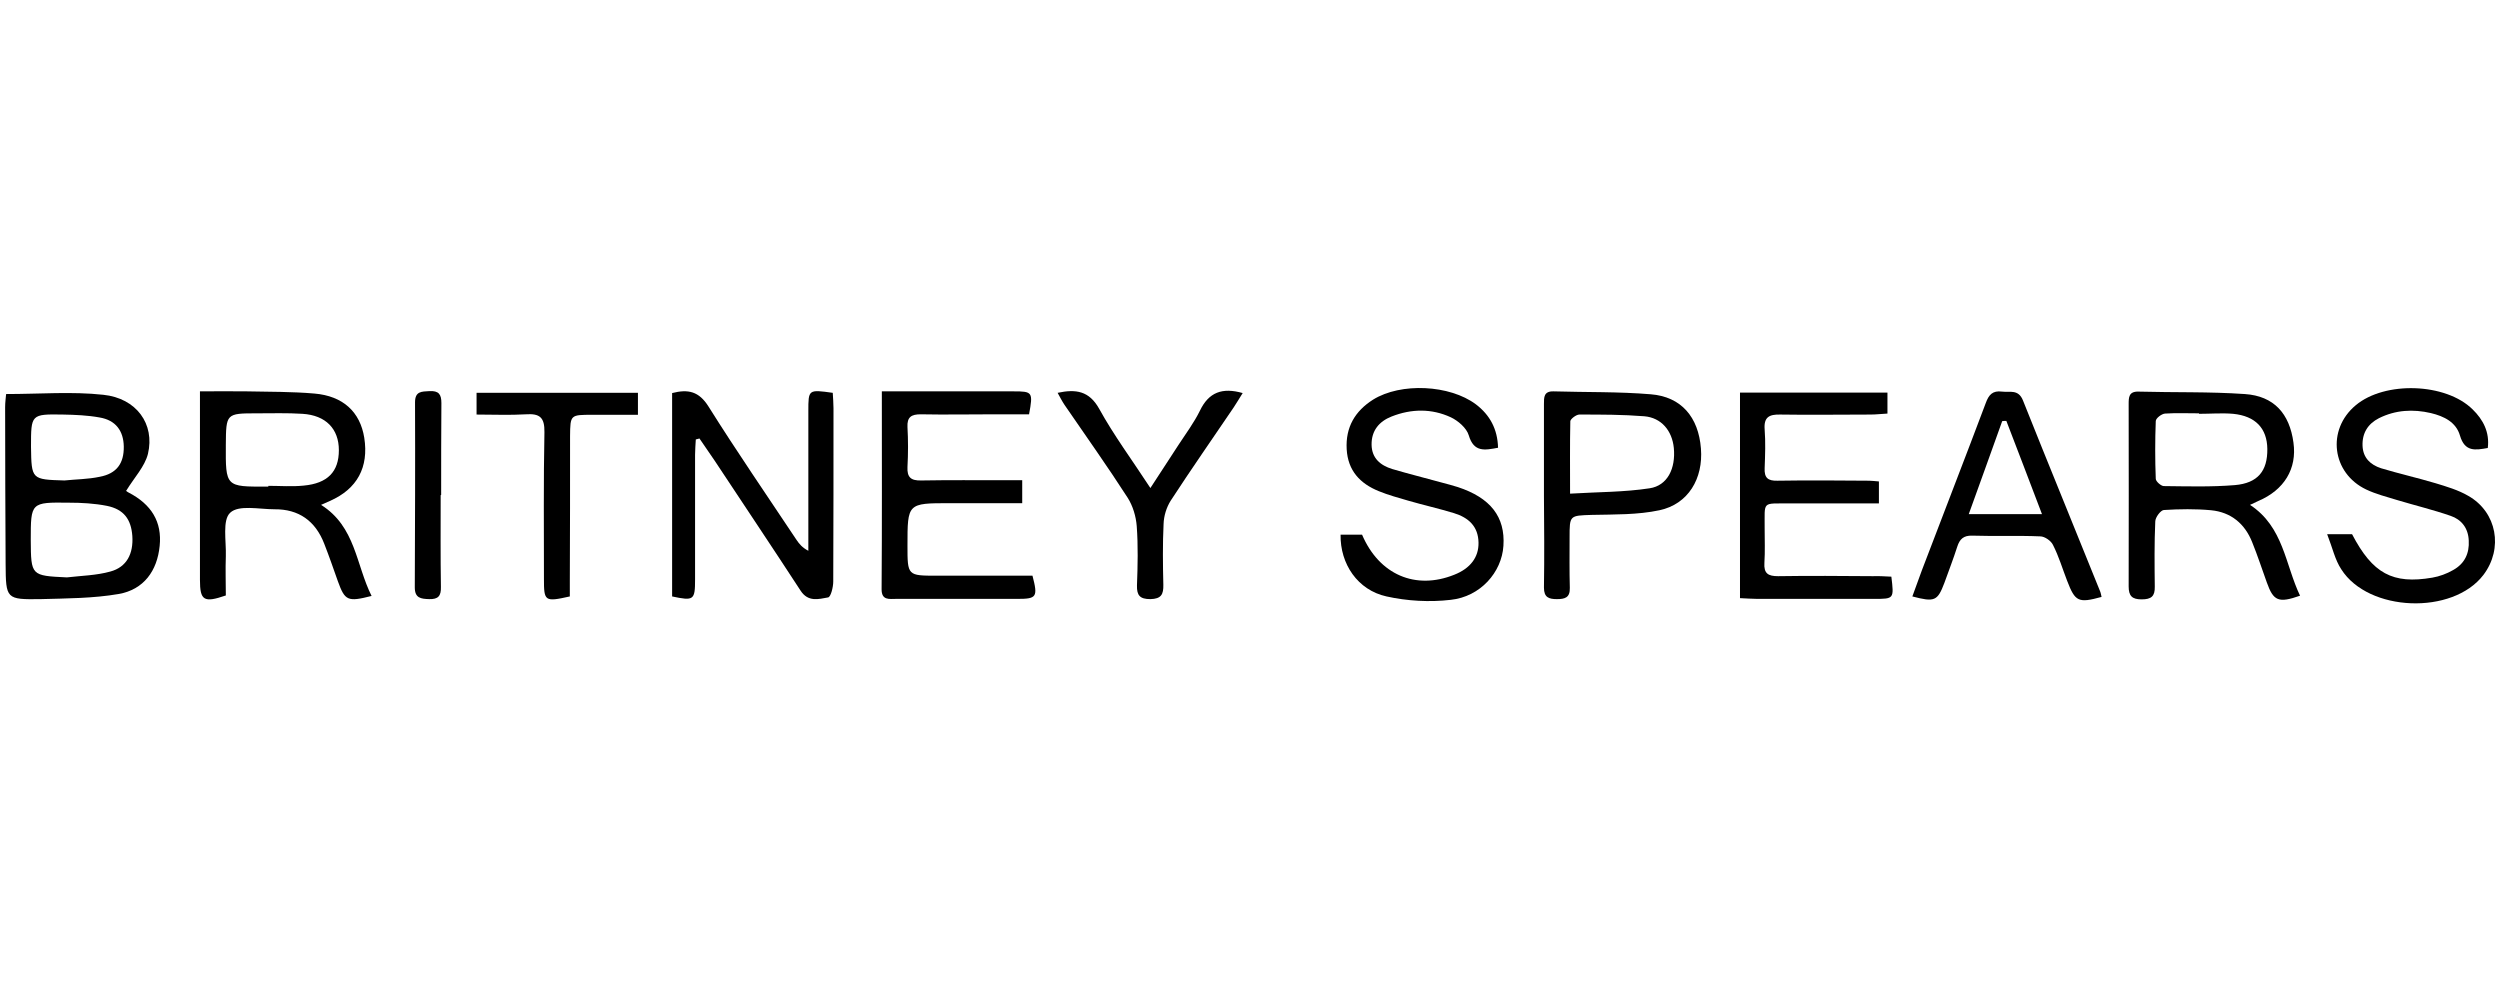
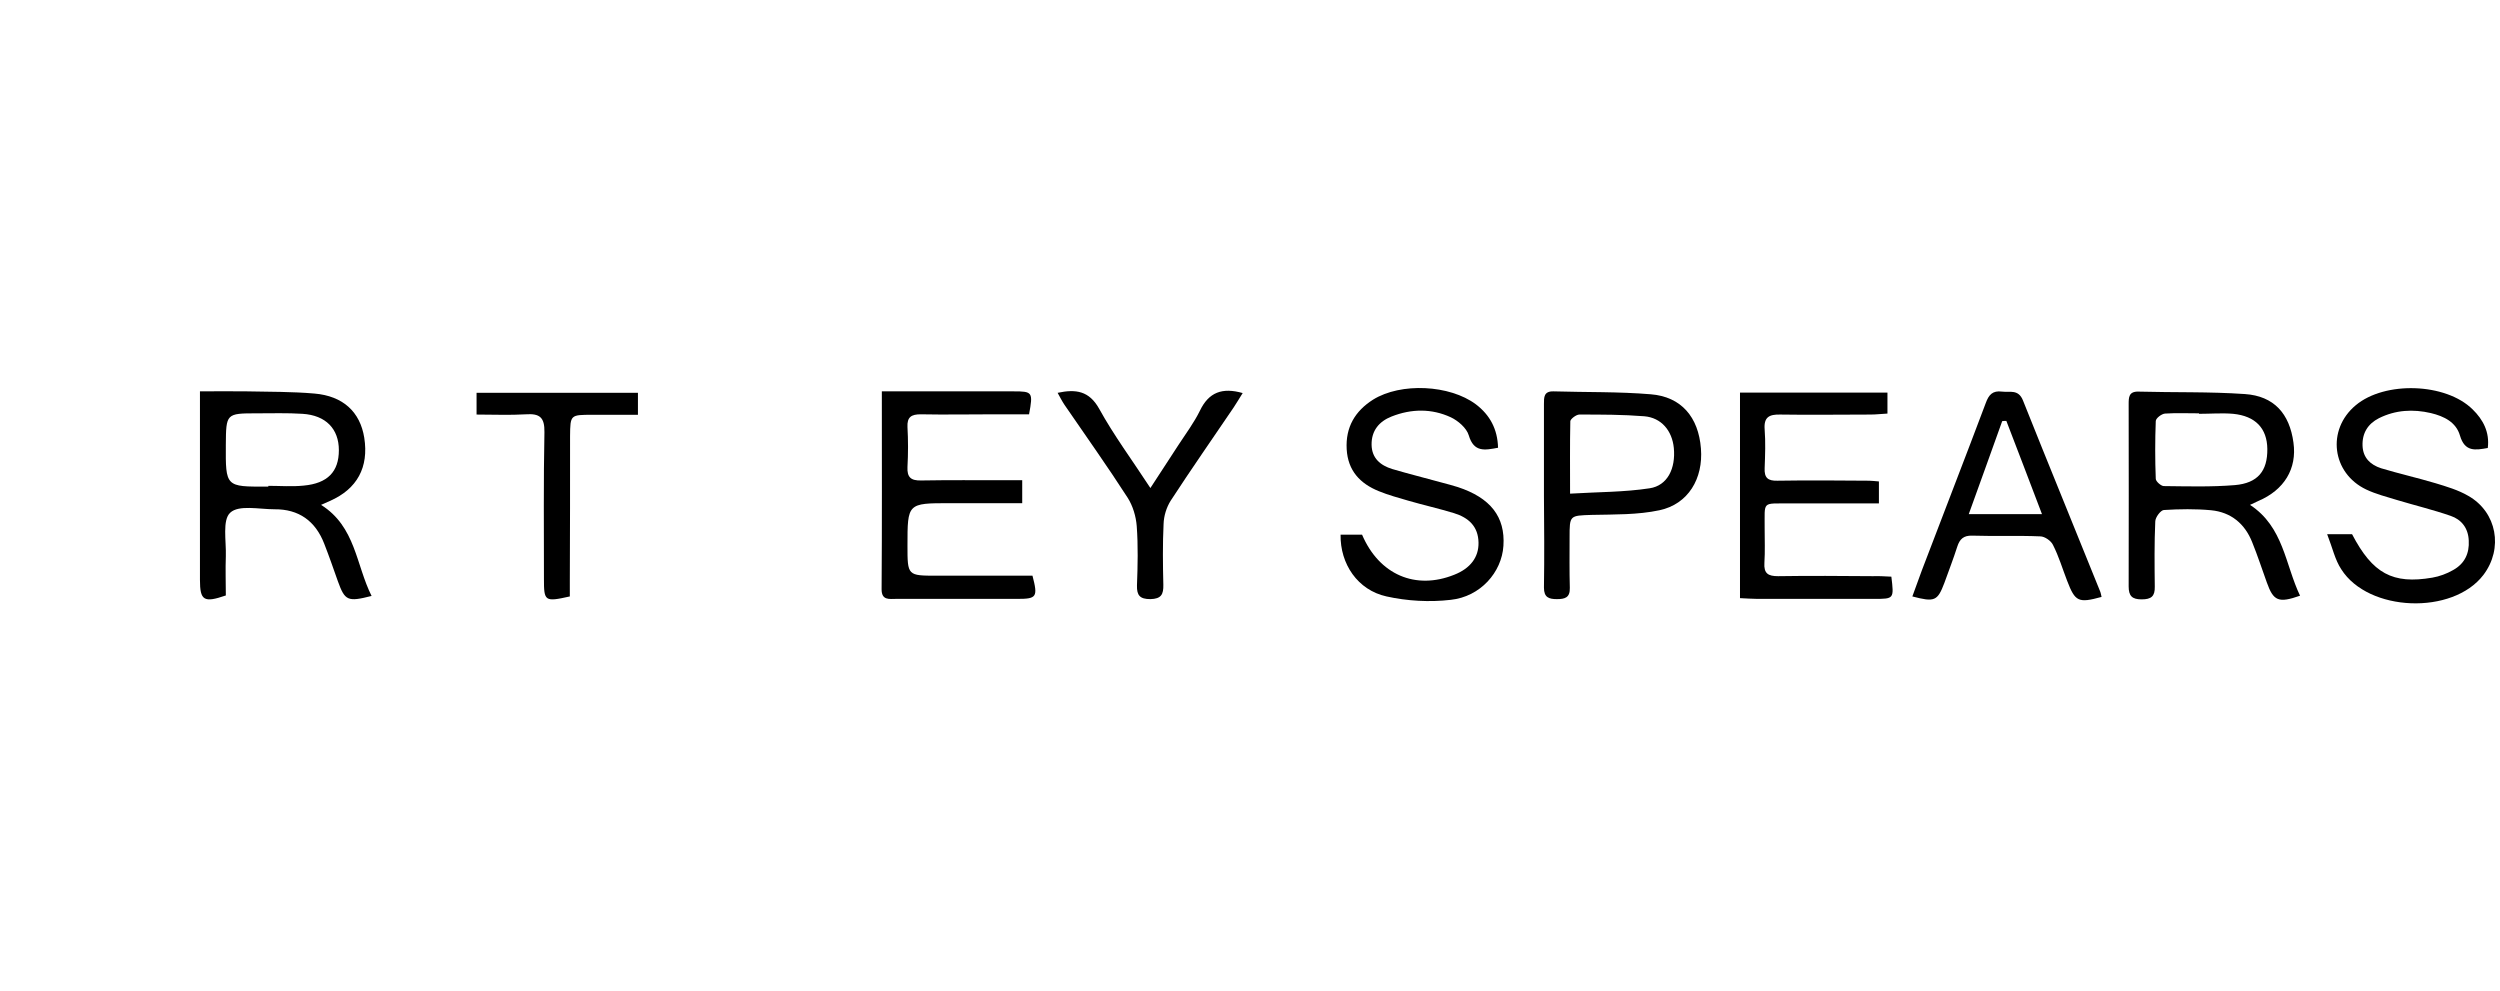
<svg xmlns="http://www.w3.org/2000/svg" version="1.1" id="Layer_1" x="0px" y="0px" viewBox="0 0 1024 406" style="enable-background:new 0 0 1024 406;" xml:space="preserve">
  <g>
-     <path d="M2.5,161.4c13.7,0,26.9-1.1,39.8,0.3c13.6,1.4,21.2,12,18.3,24.2c-1.3,5.2-5.6,9.7-8.9,15.1c-0.5-0.4,0.1,0.3,0.9,0.7   c9.5,4.9,13.8,12.1,12.8,21.9c-1,10.2-6.5,17.9-16.8,19.7c-10.4,1.8-21.3,1.8-31.9,2.1C2.5,245.6,2.4,245.4,2.3,231   c-0.1-21.4-0.2-42.8-0.2-64.2C2.1,164.8,2.4,162.8,2.5,161.4z M27.4,236.5c6-0.7,12.1-0.8,17.8-2.4c6.7-1.8,9.5-7.3,9-14.6   c-0.5-6.8-3.5-10.9-10.4-12.3c-5.1-1-10.4-1.3-15.6-1.3c-15.6-0.2-15.6-0.1-15.6,15.3C12.7,235.8,12.7,235.8,27.4,236.5z    M26.4,196.8c4.8-0.5,9.7-0.5,14.4-1.5c7-1.3,10-5.5,9.9-12.4c-0.1-6.4-3.3-10.8-9.9-11.9c-4.9-0.9-10-1.1-15.1-1.2   c-13-0.2-13-0.1-13,13.2C12.9,196.4,12.9,196.4,26.4,196.8z" />
    <path d="M152.2,244.1c-9.8,2.5-10.9,2-13.8-6c-1.8-5.1-3.6-10.3-5.6-15.4c-3.6-9.3-10.4-14.2-20.4-14.1c-6.2,0-14.6-1.9-18.1,1.4   c-3.3,3-1.6,11.6-1.8,17.8c-0.2,5.4,0,10.9,0,16.1c-9,3.1-10.6,2.1-10.6-6.4c0-23.5,0-46.9,0-70.4c0-2,0-4,0-6.8   c6.8,0,12.9-0.1,19.1,0c9.3,0.2,18.6,0.1,27.8,0.9c11.7,1,18.7,7.5,20.4,18.1c1.9,12.1-2.9,21-14.1,25.9c-0.9,0.4-1.8,0.8-3.6,1.6   C145.7,215.7,145.8,231.4,152.2,244.1z M109.9,199.3c0-0.1,0-0.2,0-0.3c4.8,0,9.7,0.4,14.5-0.1c9.8-0.9,14.4-5.7,14.4-14.5   c0-8.7-5.3-14.3-14.9-14.9c-6.2-0.4-12.5-0.2-18.7-0.2c-12.6,0-12.6,0.1-12.7,12.9c-0.1,17.2-0.1,17.2,16.8,17.1   C109.5,199.3,109.7,199.3,109.9,199.3z" />
    <path d="M921.6,206.8c13.8,9,14.4,24.5,20.5,37.2c-8.8,3.1-10.9,2.2-13.6-5.4c-2-5.5-3.8-11.1-6-16.5c-3-7.6-8.7-12.3-16.8-13.1   c-6.4-0.6-12.9-0.5-19.4-0.1c-1.3,0.1-3.5,3-3.5,4.7c-0.4,8.9-0.3,17.8-0.2,26.7c0.1,4-1.5,5.2-5.4,5.2c-3.9,0-5.3-1.4-5.3-5.3   c0.1-24.9,0-49.7,0-74.6c0-2.8,0-5.3,4-5.2c14.5,0.4,29.1,0,43.6,1c11.9,0.8,18.3,8,19.9,19.9c1.5,10.7-3.8,19.4-14.4,23.9   C924.1,205.6,923.1,206.1,921.6,206.8z M900.7,169.5c0-0.1,0-0.2,0-0.2c-4.7,0-9.3-0.2-13.9,0.1c-1.4,0.1-3.8,1.9-3.8,3.1   c-0.3,7.9-0.3,15.8,0,23.6c0,1.1,2.2,3,3.3,3c9.7,0.1,19.4,0.4,29.1-0.4c9.4-0.8,13.4-5.8,13.3-14.8c-0.1-8.5-4.9-13.5-14-14.4   C910.1,169.1,905.4,169.5,900.7,169.5z" />
-     <path d="M285,180c-0.1,2.1-0.3,4.2-0.3,6.3c0,17,0,34,0,51c0,8.5-0.5,8.9-9.4,7c0-27.7,0-55.5,0-83.3c6.6-1.7,11-0.7,14.9,5.5   c11.6,18.5,24,36.5,36.1,54.7c1.1,1.6,2.3,3.1,4.8,4.4c0-2.1,0-4.1,0-6.2c0-17,0-34,0-51c0-8.9,0-8.9,10-7.5c0.1,2,0.3,4.2,0.3,6.3   c0,23.7,0,47.3-0.1,71c0,2.3-1,6.3-2.1,6.5c-3.9,0.7-8.2,2-11.3-2.8c-11.6-17.8-23.4-35.4-35.1-53.1c-2.1-3.1-4.2-6.2-6.3-9.2   C286,179.7,285.5,179.9,285,180z" />
    <path d="M774.7,236.2c1.1,9.1,1.1,9.1-7,9.1c-16,0-32,0-48,0c-2.2,0-4.4-0.2-7-0.3c0-28.2,0-56,0-84.2c20.2,0,40.1,0,60.4,0   c0,2.8,0,5.4,0,8.6c-2.3,0.1-4.6,0.4-6.9,0.4c-12.3,0-24.7,0.2-37,0c-4.5-0.1-6.8,1-6.4,6.1c0.4,5.2,0.2,10.5,0,15.8   c-0.2,4,1.3,5.3,5.2,5.2c12.5-0.2,25.1-0.1,37.6,0c1.2,0,2.4,0.2,4,0.3c0,2.9,0,5.5,0,9c-12.2,0-24.3,0-36.4,0   c-11.8,0.1-10.3-1.2-10.4,10.3c0,4.7,0.2,9.3-0.1,14c-0.3,4.4,1.5,5.5,5.6,5.5c13-0.2,25.9-0.1,38.9,0   C769.7,235.9,772.1,236.1,774.7,236.2z" />
    <path d="M361.2,160.3c11.7,0,22.6,0,33.4,0c6.9,0,13.7,0,20.6,0c7.7,0,8,0.3,6.3,9.4c-4.6,0-9.3,0-14.1,0c-10.1,0-20.2,0.2-30.3,0   c-3.8,0-5.6,1.1-5.4,5.2c0.3,5.4,0.3,10.9,0,16.4c-0.2,4.2,1.4,5.6,5.6,5.5c11.5-0.2,23-0.1,34.6-0.1c2.2,0,4.3,0,6.8,0   c0,3.3,0,5.8,0,9.4c-10,0-19.9,0-29.7,0c-17.3,0-17.3,0-17.3,17.4c0,12.3,0,12.3,12.1,12.3c13.1,0,26.2,0,39.1,0   c2.3,8.8,1.7,9.5-6.2,9.5c-16.6,0-33.2,0-49.7,0c-2.7,0-5.9,0.7-5.9-3.9C361.3,214.8,361.2,188.1,361.2,160.3z" />
    <path d="M549.1,219c2.9,0,5.9,0,8.8,0c7,16.4,21.9,22.8,37.8,16.4c6.6-2.6,10-7.2,9.9-13.1c-0.1-6.8-4.2-10.3-10-12.1   c-6.2-1.9-12.5-3.3-18.7-5.1c-4.1-1.2-8.2-2.3-12.1-3.9c-7.7-3.1-12.7-8.4-13.2-17.2c-0.5-9,3.4-15.6,10.8-20.3   c11.4-7.1,31.4-6.1,42.1,1.9c5.8,4.4,8.9,10.2,9.1,17.8c-5.4,1-9.9,2-12-5.1c-0.9-3-4.4-6-7.4-7.4c-7.8-3.6-16.1-3.5-24.2-0.3   c-5.1,2-8.3,5.8-8.2,11.6c0.1,5.5,3.6,8.4,8.4,9.9c6.8,2,13.6,3.7,20.5,5.6c2.1,0.6,4.3,1.1,6.4,1.8c13.4,4.4,19.5,12.2,18.7,24.1   c-0.7,10.8-9.4,20.8-21.6,22.1c-8.6,1-17.8,0.5-26.3-1.4C556.1,241.7,548.9,231,549.1,219z" />
    <path d="M953.2,218.8c4.7,0,7.4,0,10.2,0c8.4,16.1,16.6,20.6,32.9,17.8c2.9-0.5,5.9-1.6,8.5-3.1c4.7-2.6,6.7-6.8,6.4-12.1   c-0.2-5.1-3-8.6-7.4-10.1c-7.2-2.5-14.7-4.3-22-6.5c-4.2-1.3-8.6-2.4-12.6-4.3c-14.1-6.7-16.3-24.5-4.3-34.5   c11.9-10,36.9-9.2,47.9,1.7c4.3,4.2,7,9.3,6.2,15.8c-5.1,0.9-9.4,1.7-11.4-5.1c-1.6-5.5-6.5-7.9-11.9-9.2   c-7.3-1.7-14.5-1.3-21.3,2.1c-4.5,2.3-6.9,6.1-6.7,11.3c0.2,5,3.3,7.8,7.6,9.2c7.3,2.2,14.8,3.9,22.2,6.1c4.6,1.4,9.4,2.8,13.5,5.2   c11.8,6.7,14.4,21.6,6.2,32.4c-12.6,16.5-47.1,15.2-58.2-2.3C956.4,229.3,955.4,224.4,953.2,218.8z" />
    <path d="M632.4,203.1c0-12.5,0-25,0-37.6c0-2.7-0.1-5.3,3.9-5.2c13.3,0.4,26.7,0.1,39.9,1.2c12.4,1,19.5,9.3,20.5,22.2   c1,12.3-5.2,22.8-17,25.3c-8.9,1.9-18.4,1.7-27.6,1.9c-9.2,0.3-9.2,0.1-9.2,9.3c0,6.9-0.1,13.7,0.1,20.6c0.1,4-2,4.6-5.3,4.6   c-3.3,0-5.3-0.7-5.3-4.7C632.6,228.1,632.5,215.6,632.4,203.1C632.5,203.1,632.5,203.1,632.4,203.1z M643.1,202.2   c11.5-0.7,22.2-0.6,32.6-2.2c7.3-1.1,10.7-8.1,9.9-16.5c-0.7-7.1-5.1-12.4-12.1-13c-8.8-0.7-17.7-0.7-26.6-0.7   c-1.3,0-3.6,1.8-3.7,2.7C643,182.1,643.1,191.5,643.1,202.2z" />
    <path d="M783.3,244.3c1.3-3.6,2.6-7.2,3.9-10.7c8.7-22.9,17.6-45.7,26.2-68.6c1.2-3.3,2.8-5.1,6.6-4.6c3.2,0.4,6.7-1.1,8.6,3.6   c10.4,26.1,21.1,52.1,31.6,78.2c0.3,0.7,0.4,1.5,0.6,2.3c-9.5,2.6-10.8,2-14.1-6.6c-1.9-4.9-3.4-10-5.8-14.7   c-0.8-1.7-3.4-3.5-5.2-3.5c-9.3-0.4-18.6,0-27.9-0.3c-3.5-0.1-5.1,1.4-6.1,4.5c-1.6,5-3.5,9.9-5.3,14.9   C793.6,246.2,792.4,246.7,783.3,244.3z M806.4,210.6c10.4,0,19.7,0,30,0c-5-13.2-9.8-25.7-14.6-38.2c-0.6,0-1.1,0-1.7,0.1   C815.7,184.9,811.1,197.5,806.4,210.6z" />
    <path d="M433.2,160.9c7.5-1.6,12.9-0.8,17,6.5c6,10.9,13.5,21,21,32.5c4.2-6.4,7.9-12.1,11.6-17.8c3-4.6,6.3-9,8.7-13.9   c3.6-7.5,9.1-9.6,17.5-7.2c-1.3,2-2.4,4-3.7,5.9c-8.6,12.7-17.4,25.3-25.8,38.2c-1.7,2.7-2.8,6.2-2.9,9.5   c-0.4,8.3-0.3,16.6-0.1,24.9c0.1,4-0.9,5.8-5.3,5.9c-4.3,0-5.6-1.5-5.5-5.6c0.3-8.1,0.5-16.2-0.1-24.3c-0.3-4-1.6-8.3-3.7-11.6   c-8.3-12.9-17.2-25.4-25.9-38.1C435,164.3,434.2,162.7,433.2,160.9z" />
    <path d="M233.4,244.3c-10.3,2.3-10.6,2-10.6-7.2c0-20-0.2-40.1,0.2-60.1c0.1-6-1.9-7.7-7.6-7.3c-6.6,0.4-13.2,0.1-20.2,0.1   c0-3.3,0-5.8,0-8.9c21.9,0,43.8,0,66.1,0c0,2.8,0,5.3,0,9c-6.3,0-12.5,0-18.7,0c-9,0-9,0-9.1,8.7c0,19.8,0,39.6-0.1,59.5   C233.4,240.1,233.4,242.3,233.4,244.3z" />
-     <path d="M180.5,202.8c0,12.5-0.1,25.1,0.1,37.6c0.1,3.7-1.1,5.1-4.8,5c-3.4-0.1-5.9-0.4-5.9-4.8c0.1-25.3,0.2-50.5,0.1-75.8   c0-4.6,2.7-4.4,5.9-4.6c3.8-0.2,4.9,1.3,4.9,4.9c-0.1,12.5-0.1,25.1-0.1,37.6C180.6,202.8,180.6,202.8,180.5,202.8z" />
  </g>
</svg>